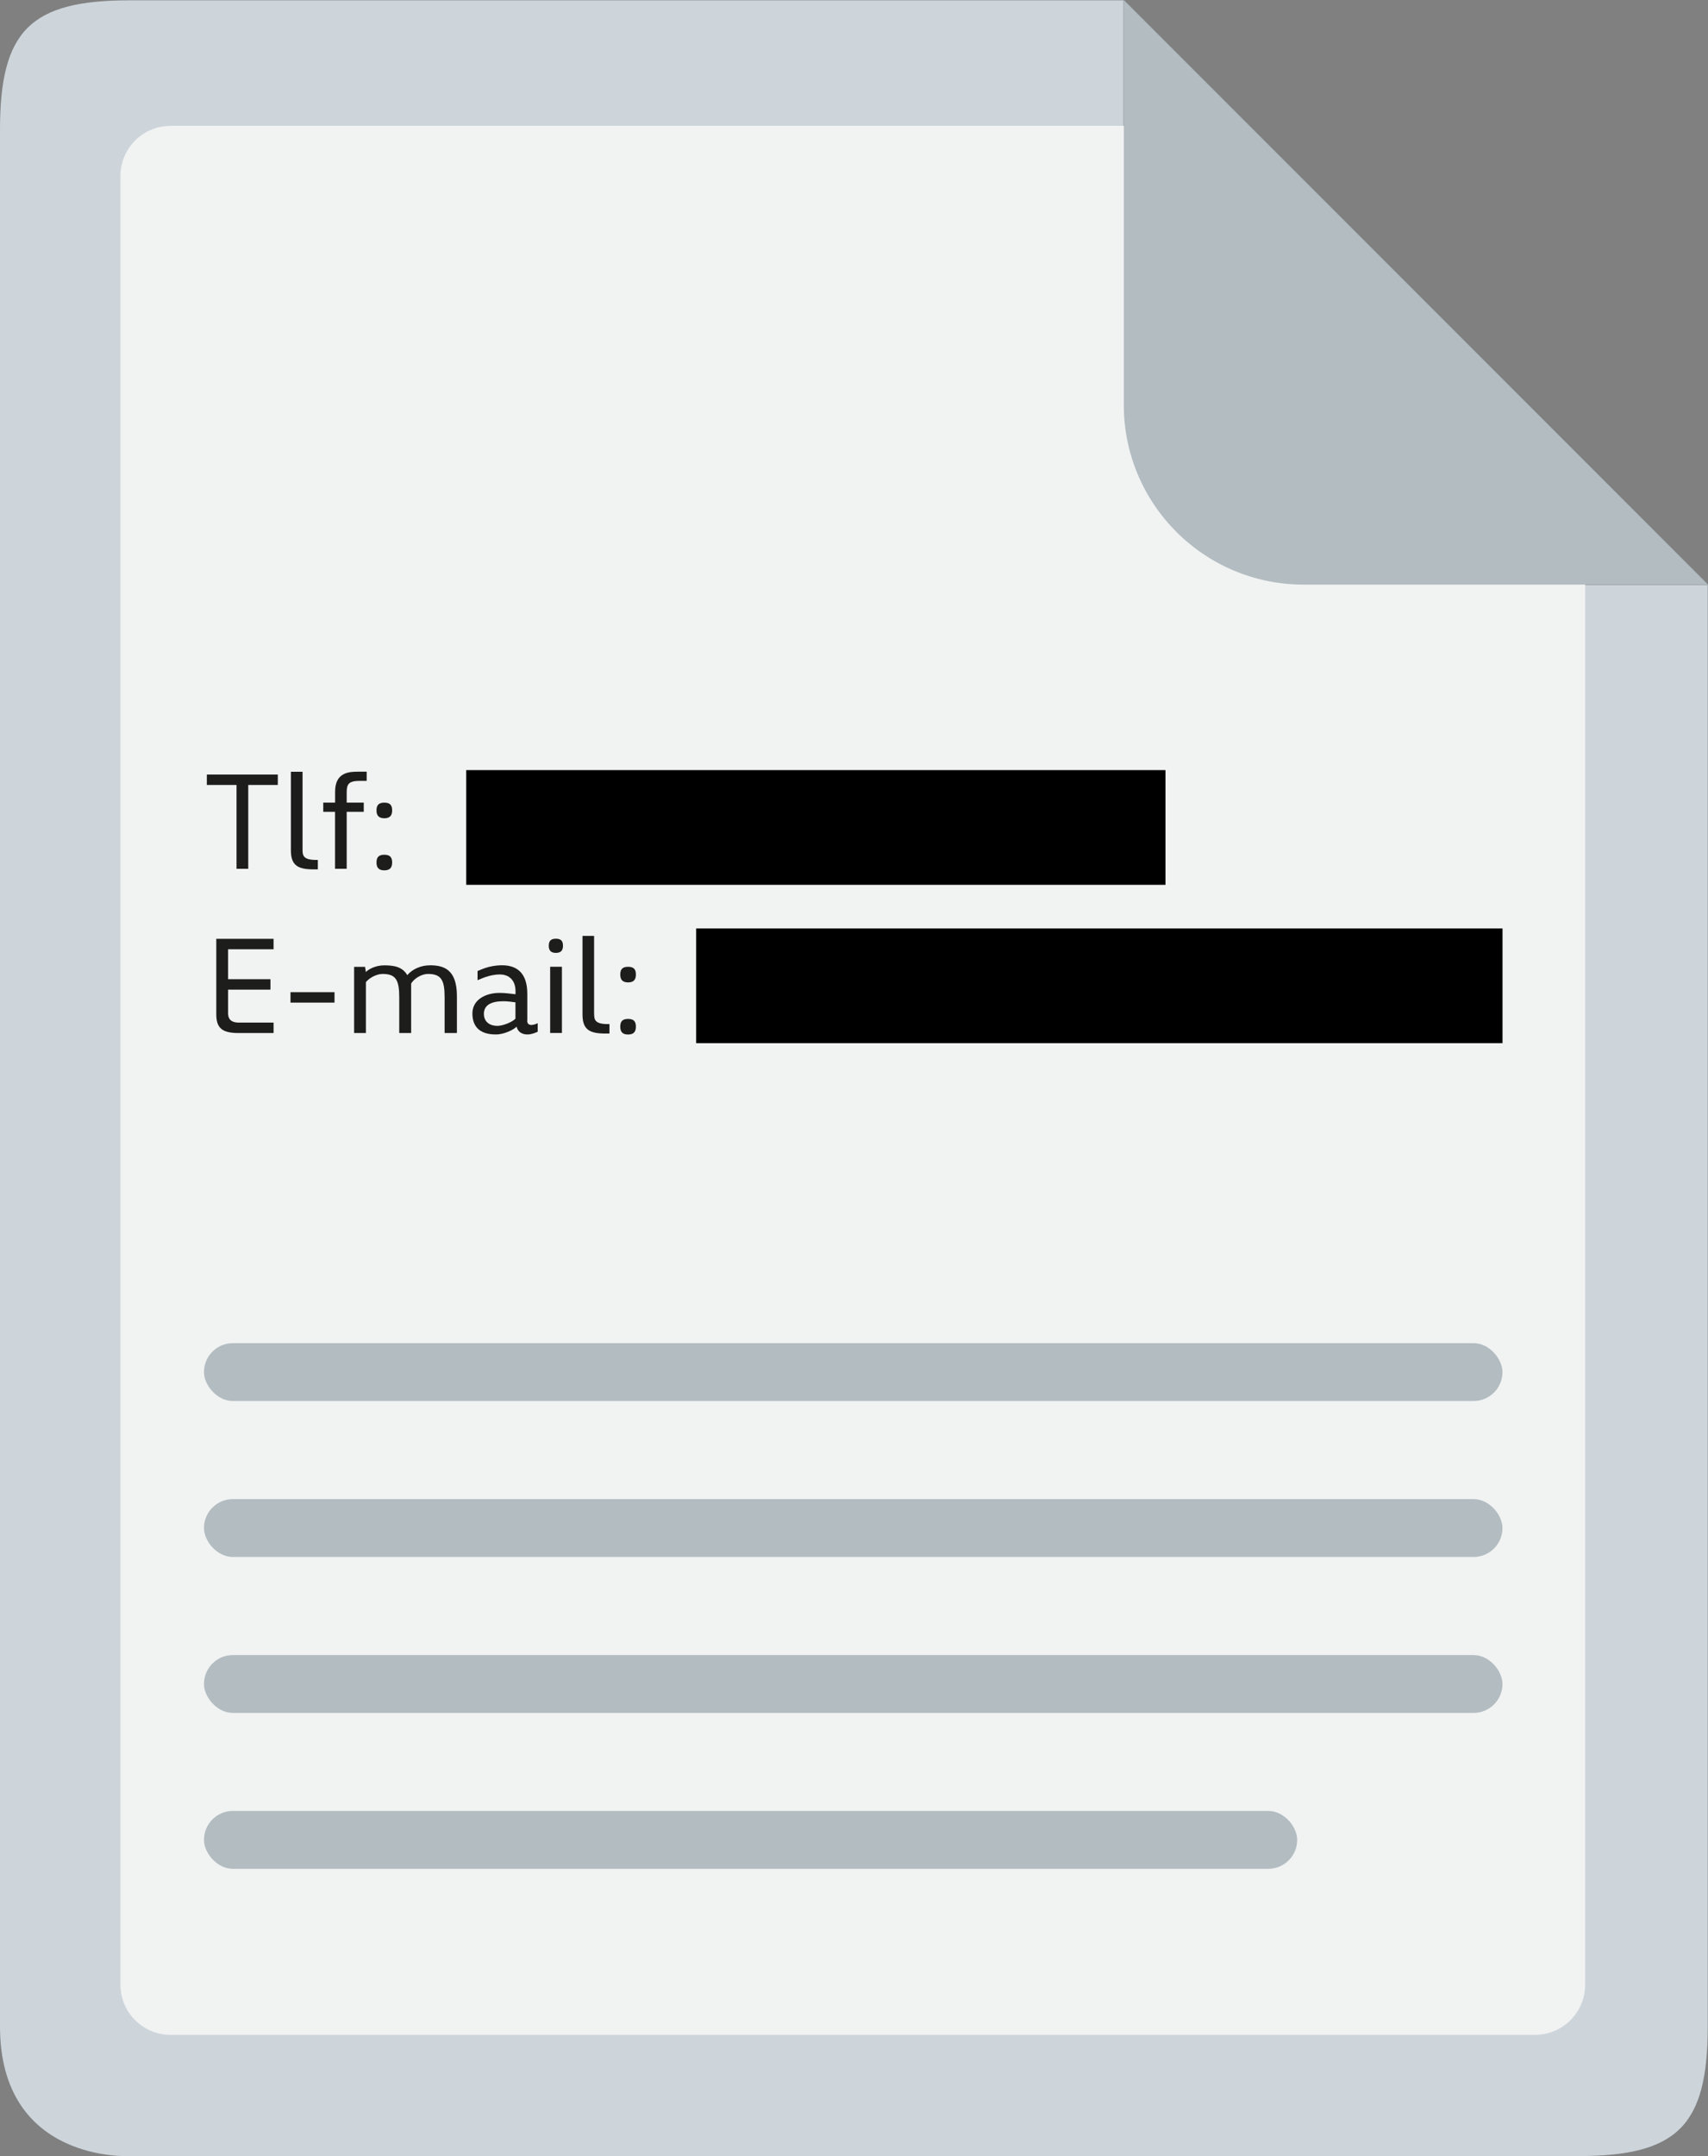
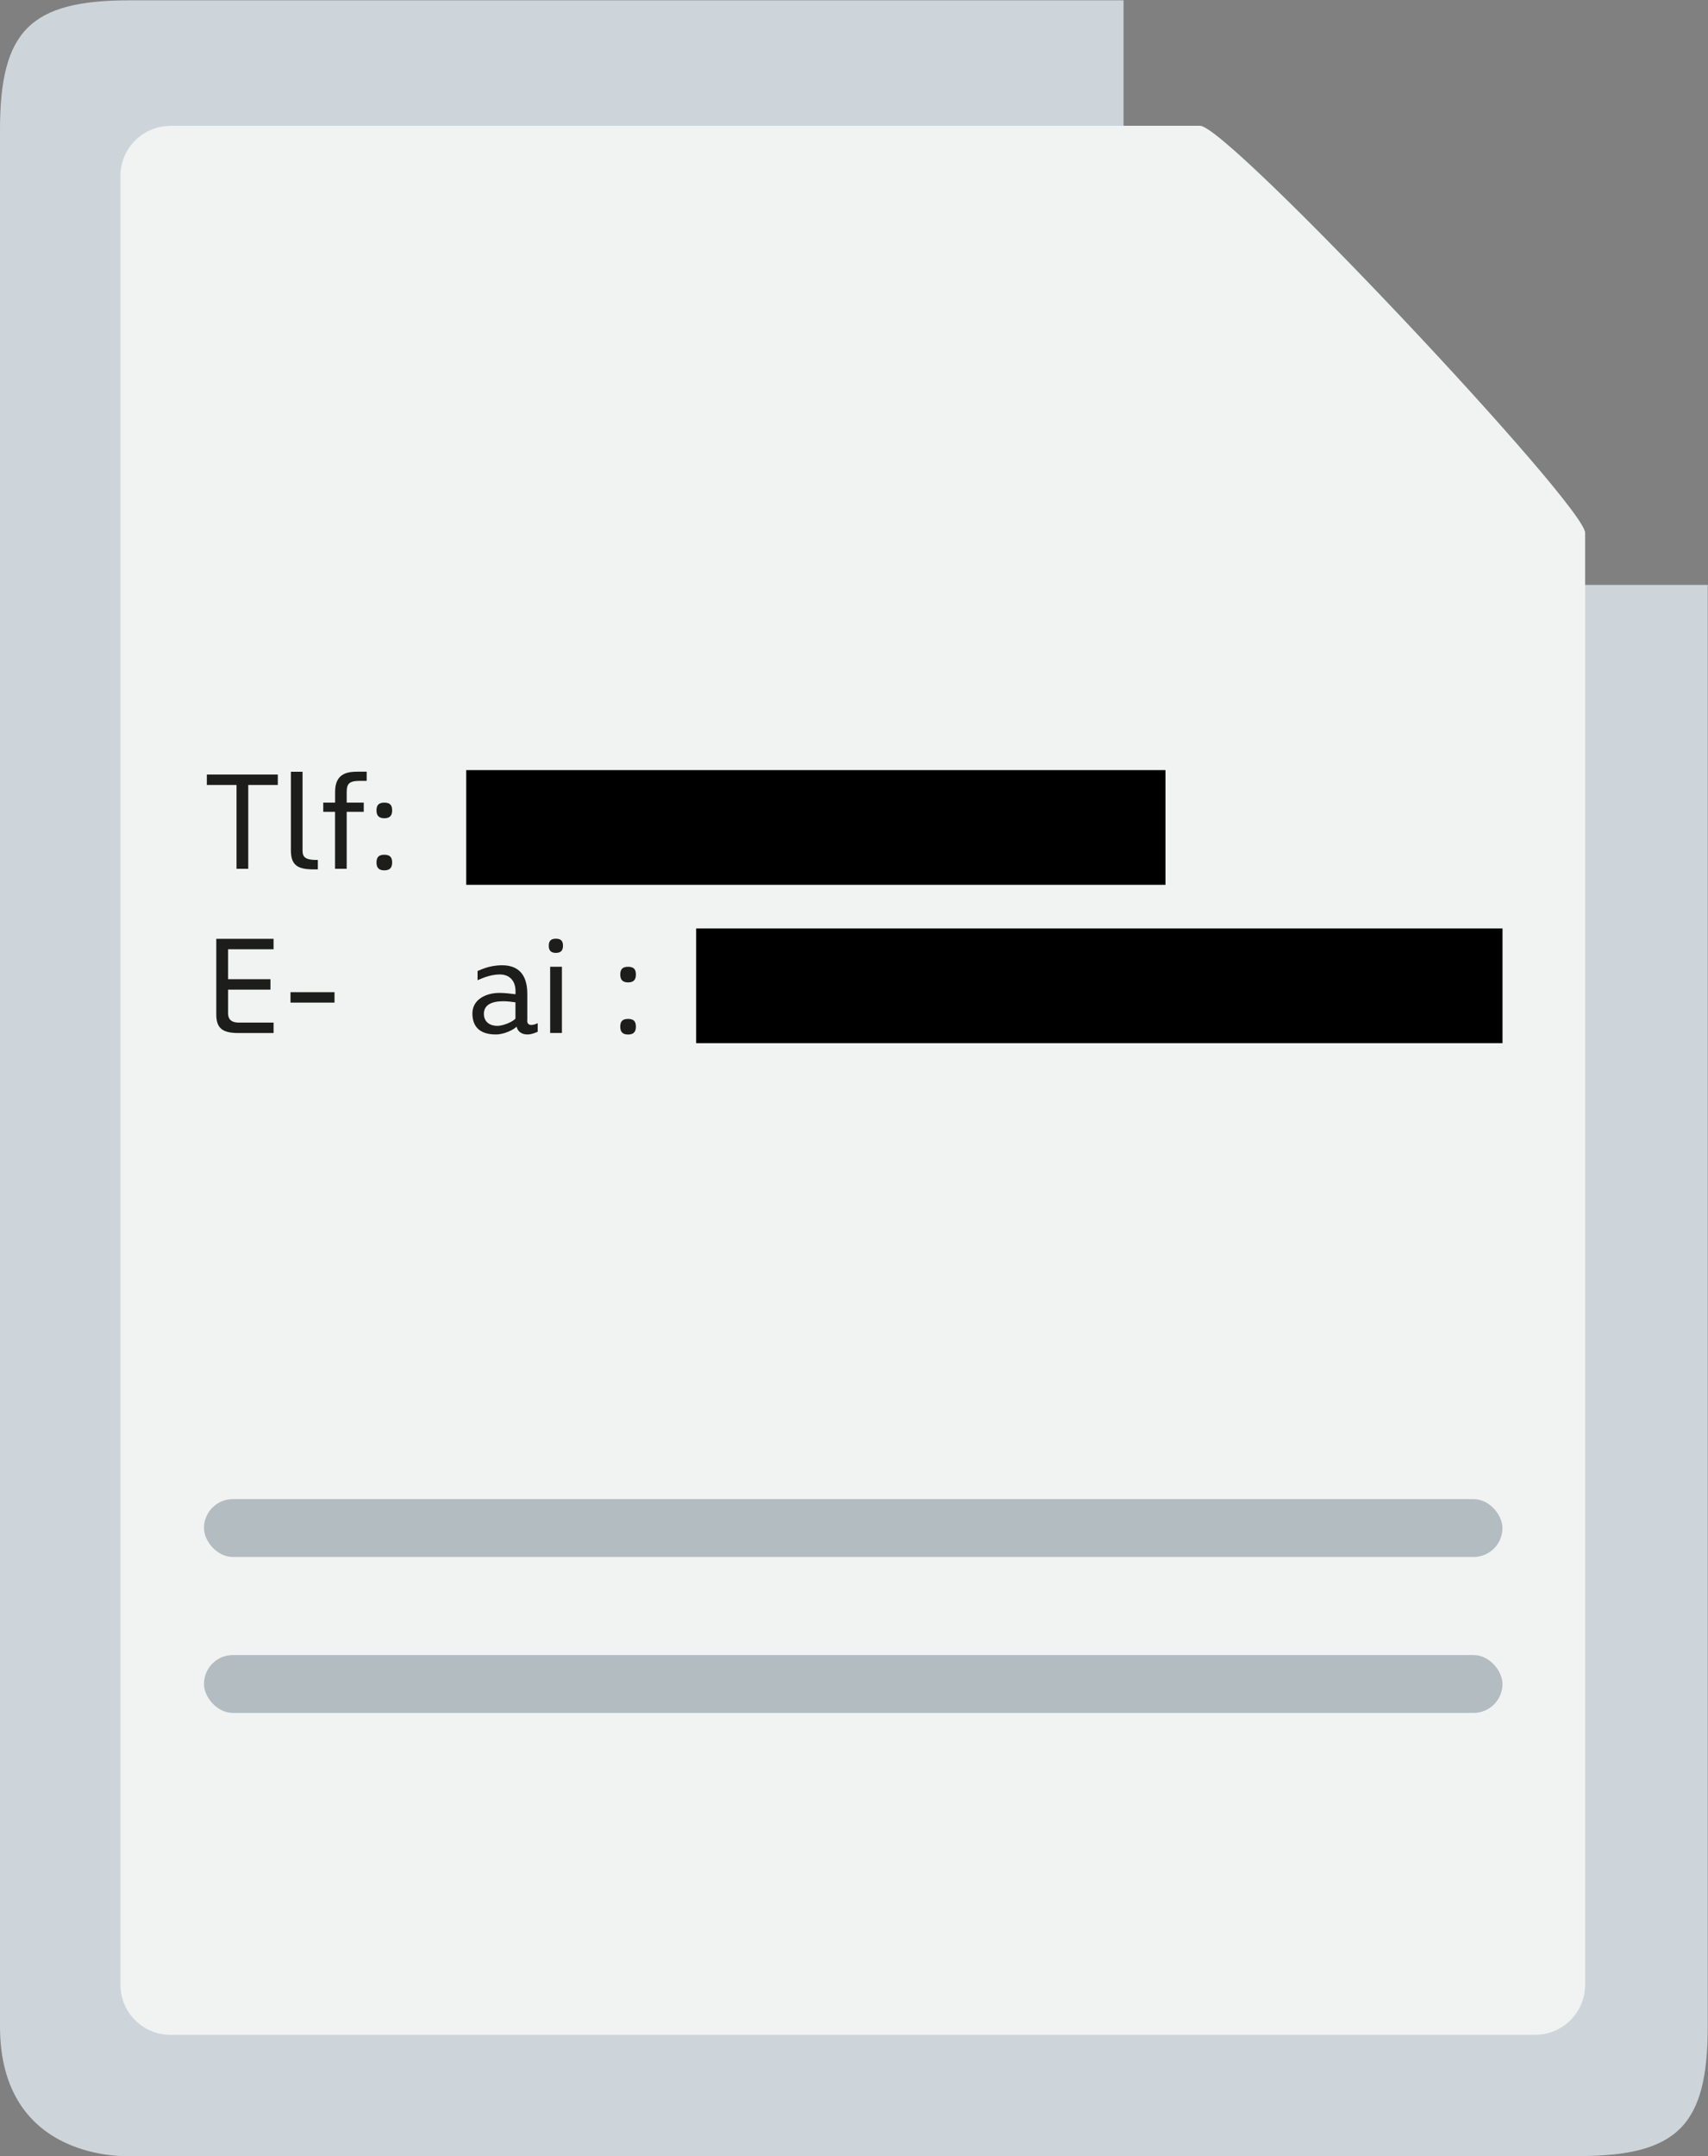
<svg xmlns="http://www.w3.org/2000/svg" id="Lag_2" viewBox="0 0 262.34 330.98">
  <rect x="0" y="0" width="262.34" height="330.98" fill="#808080" stroke="none" />
  <defs>
    <style>.cls-1{fill:#f1f2f2;}.cls-2{fill:#1d1d1b;}.cls-3{fill:#b2bcc1;}.cls-4{fill:#cdd5db;}</style>
  </defs>
  <g id="Lag_1-2">
    <g id="Path_5907-2">
      <path class="cls-4" d="M262.3,89.79v221.28c0,15.25-4.65,19.91-19.91,19.91H19.91s-19.91,1.09-19.91-19.91V19.96C0,4.7,4.65.05,19.91.05h152.66v62.13c0,15.25,12.35,27.61,27.6,27.61h62.14Z" />
    </g>
    <g id="Rectangle_759">
      <path class="cls-1" d="M26.2,19.31h158.13c4.26,0,59.14,58.25,59.14,62.5v222.86c0,4.26-3.45,7.7-7.7,7.7H26.2c-4.26,0-7.7-3.45-7.7-7.7V27.02c0-4.26,3.45-7.7,7.7-7.7Z" />
    </g>
    <g id="Path_5908">
-       <path class="cls-3" d="M262.34,89.74h-62.12c-15.25,0-27.61-12.35-27.61-27.6,0,0,0,0,0-.01V0l89.74,89.74Z" />
-     </g>
+       </g>
    <path class="cls-2" d="M36.33,133.37v-12.87h-4.56v-1.6h10.9v1.6h-4.54v12.87h-1.81Z" />
    <path class="cls-2" d="M46.47,130.41c0,.86.04,1.6,2.1,1.6h.25v1.45h-.63c-2.44,0-3.51-.61-3.51-2.92v-12.07h1.79v11.95Z" />
    <path class="cls-2" d="M49.66,123.21h1.81v-1.68c0-3.07,2.27-3.07,3.7-3.07h1.15v1.41h-.99c-1.74,0-2.08.44-2.08,1.79v1.55h2.62v1.41h-2.62v8.75h-1.79v-8.75h-1.81v-1.41Z" />
    <path class="cls-2" d="M59.03,123.21c.99,0,1.2.52,1.2,1.2s-.25,1.2-1.2,1.2-1.2-.53-1.2-1.2.21-1.2,1.2-1.2ZM59.03,131.21c.99,0,1.2.53,1.2,1.2s-.25,1.2-1.2,1.2-1.2-.53-1.2-1.2.21-1.2,1.2-1.2Z" />
    <path class="cls-2" d="M35.03,155.55c0,.76.34,1.43,1.66,1.43h5.33v1.6h-5.65c-2.14-.06-3.11-.69-3.15-2.75v-11.71h8.8v1.6h-6.99v4.6h6.51v1.6h-6.51v3.65Z" />
    <path class="cls-2" d="M51.38,153.91h-6.76v-1.6h6.76v1.6Z" />
-     <path class="cls-2" d="M65.98,148.18c2.14,0,4.2.57,4.2,4.75v5.65h-1.89v-5.52c0-2.62-.53-3.55-2.56-3.55-1.01,0-2.16.74-2.58,1.47v7.6h-1.83v-5.52c0-2.62-.53-3.55-2.56-3.55-1.01,0-2.12.69-2.56,1.26v7.81h-1.81v-10.16h1.68l.13.8c.38-.44,1.51-1.03,2.81-1.03,1.53,0,2.81.23,3.55,1.51.86-1.03,2.23-1.51,3.42-1.51Z" />
    <path class="cls-2" d="M80.97,156.66c0,1.13,1.38.55,1.62.4v1.32c-.27.12-.92.42-1.55.42-.36,0-1.39-.04-1.7-1.2-.38.44-1.87,1.2-3.17,1.2-2.69,0-3.61-1.39-3.61-3.23,0-2.14,2.08-3.15,4.16-3.15.82,0,1.78.12,2.46.21v-.48c0-1.68-1.01-2.56-2.39-2.56-1.68,0-3.02.74-3.44.88v-1.41c.4-.13,1.7-.88,3.78-.88s3.86,1.01,3.86,4.37v4.12ZM79.17,153.87c-.54-.08-1.24-.17-1.85-.17-1.87,0-3,.59-3,1.95,0,.97.63,1.83,2.1,1.83.88,0,2.35-.63,2.75-1.11v-2.5Z" />
    <path class="cls-2" d="M85.38,144.1c.9,0,1.09.48,1.09,1.09s-.23,1.09-1.09,1.09-1.09-.48-1.09-1.09.19-1.09,1.09-1.09ZM84.5,158.57v-10.16h1.81v10.16h-1.81Z" />
-     <path class="cls-2" d="M91.26,155.61c0,.86.04,1.6,2.1,1.6h.25v1.45h-.63c-2.44,0-3.51-.61-3.51-2.92v-12.07h1.78v11.95Z" />
    <path class="cls-2" d="M96.47,148.41c.99,0,1.2.52,1.2,1.2s-.25,1.2-1.2,1.2-1.2-.53-1.2-1.2.21-1.2,1.2-1.2ZM96.47,156.41c.99,0,1.2.53,1.2,1.2s-.25,1.2-1.2,1.2-1.2-.53-1.2-1.2.21-1.2,1.2-1.2Z" />
    <rect x="71.61" y="118.22" width="107.4" height="17.61" />
    <rect x="106.92" y="142.53" width="123.86" height="17.61" />
-     <rect class="cls-3" x="31.33" y="206.19" width="199.44" height="8.88" rx="4.44" ry="4.44" />
    <rect class="cls-3" x="31.33" y="230.13" width="199.44" height="8.88" rx="4.44" ry="4.44" />
    <rect class="cls-3" x="31.33" y="254.07" width="199.44" height="8.88" rx="4.44" ry="4.44" />
-     <rect class="cls-3" x="31.33" y="278" width="167.91" height="8.88" rx="4.44" ry="4.44" />
  </g>
</svg>